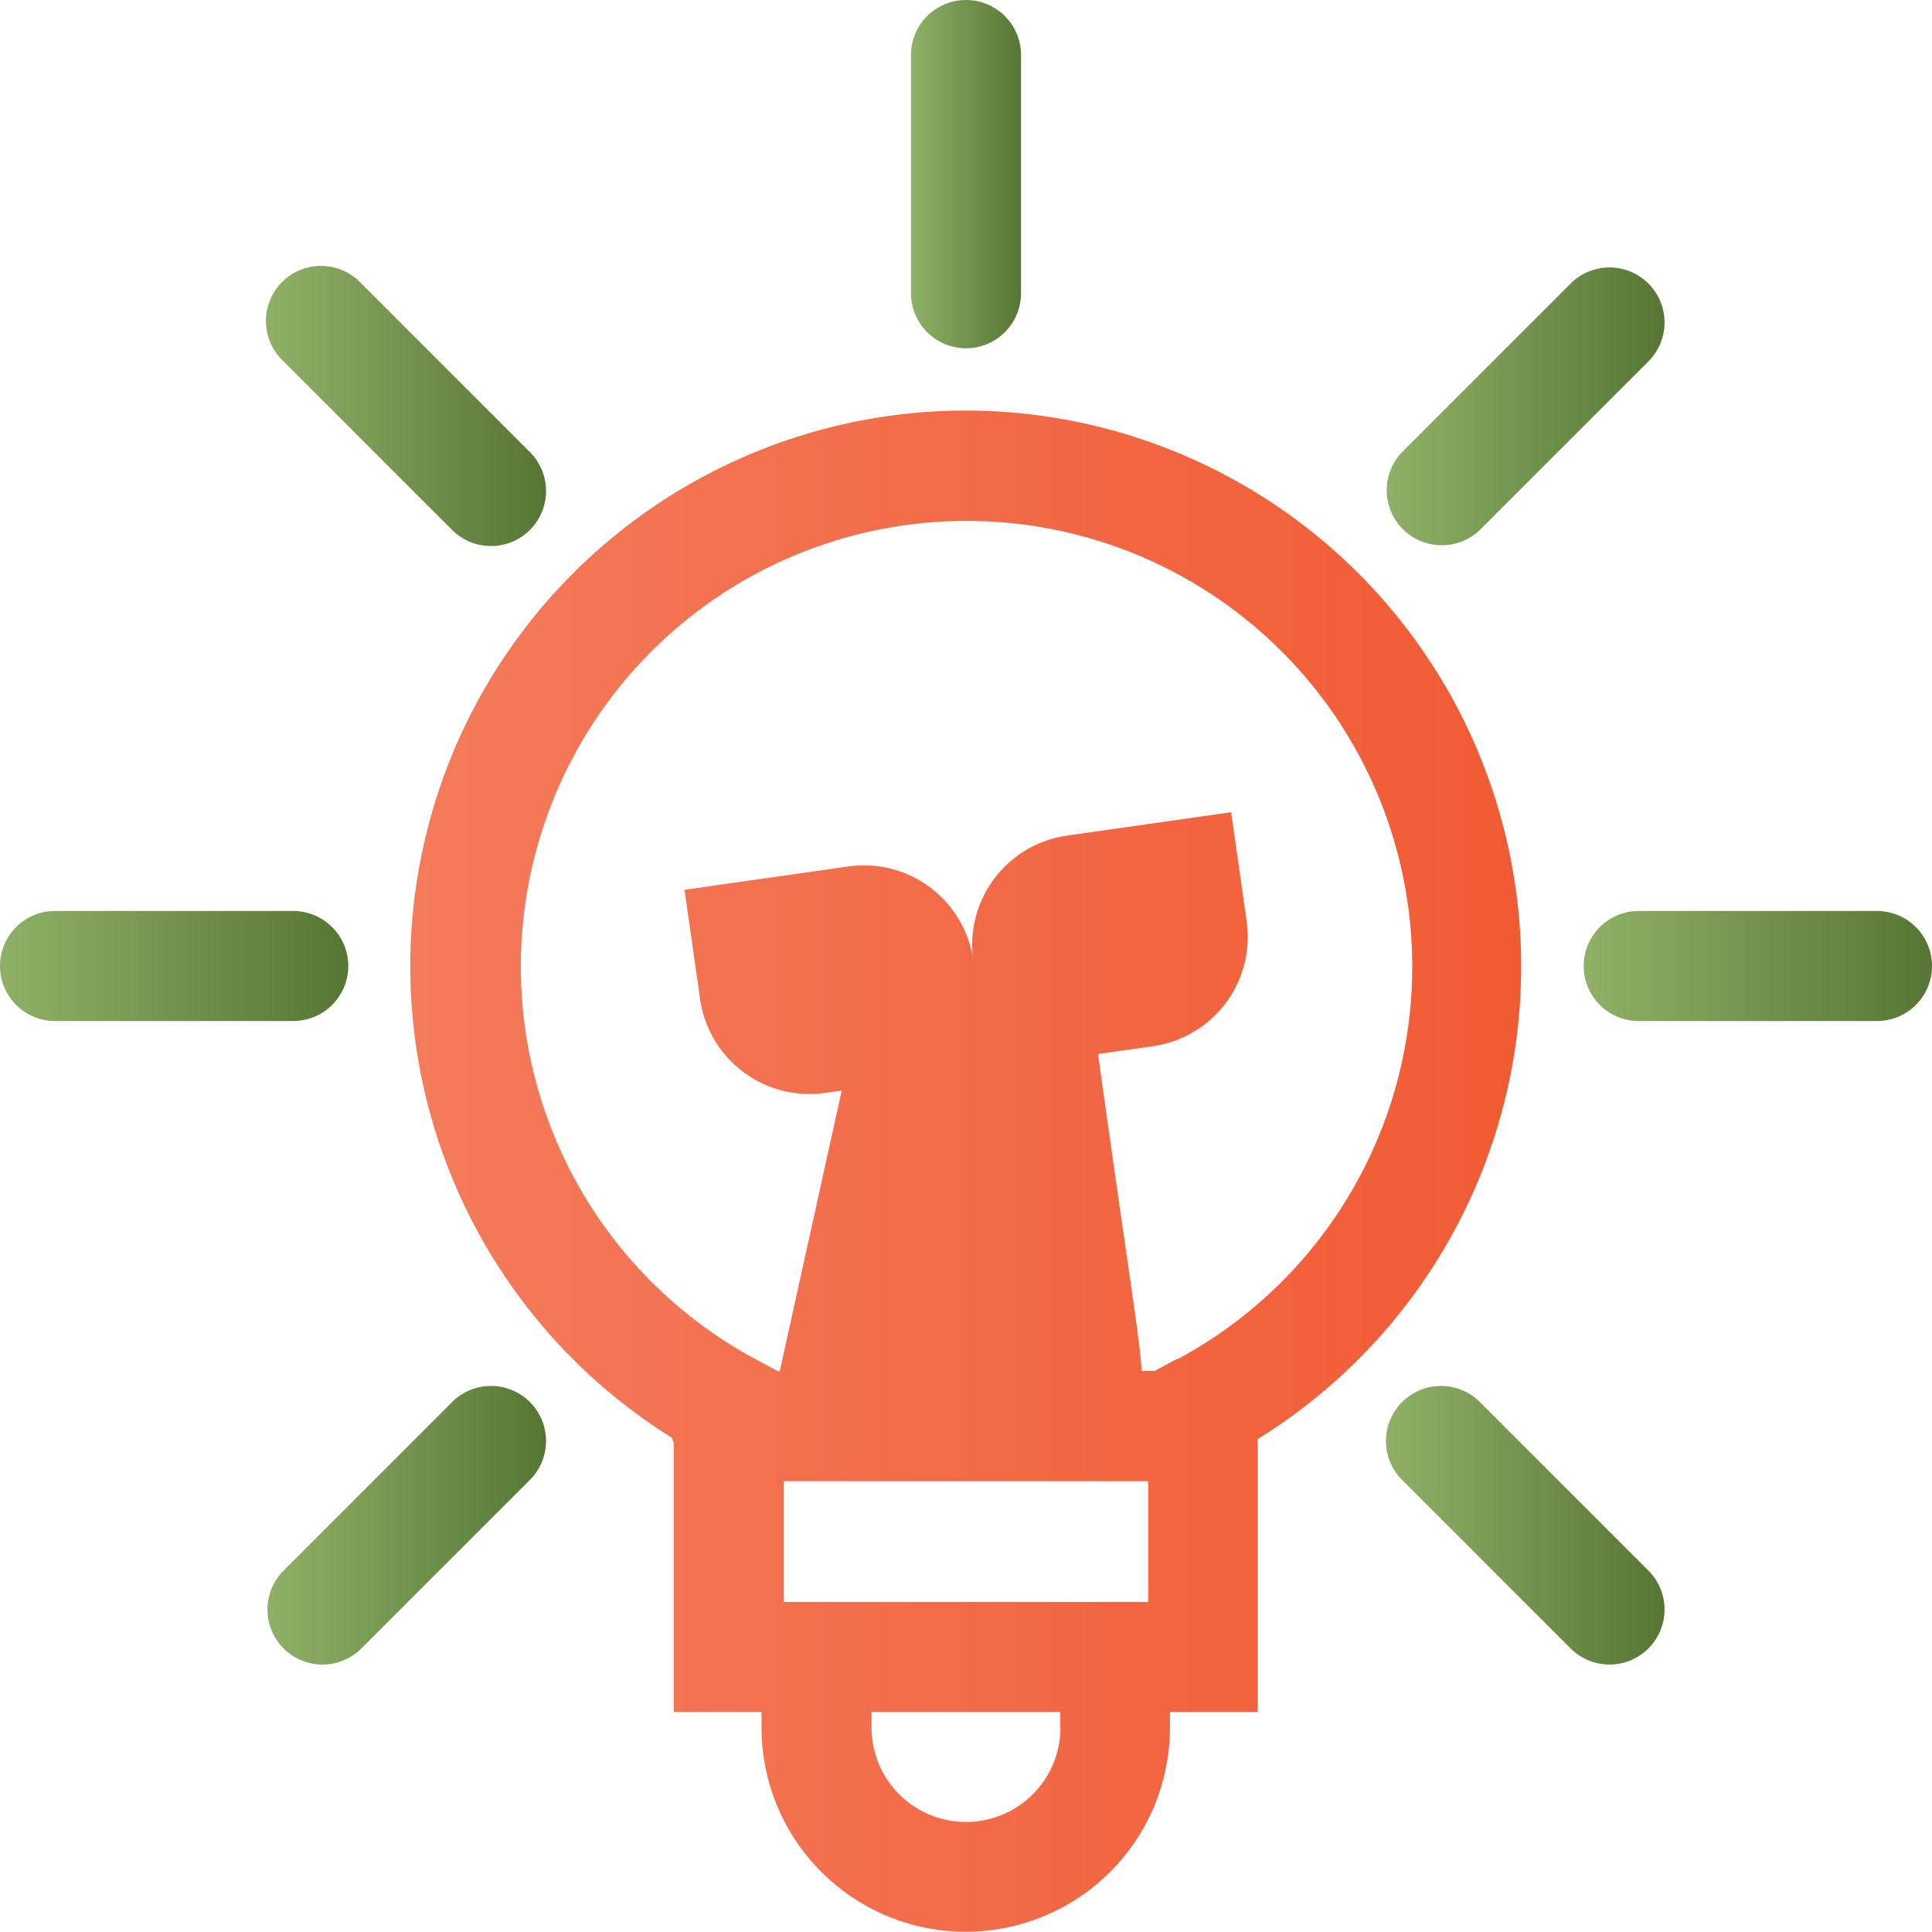
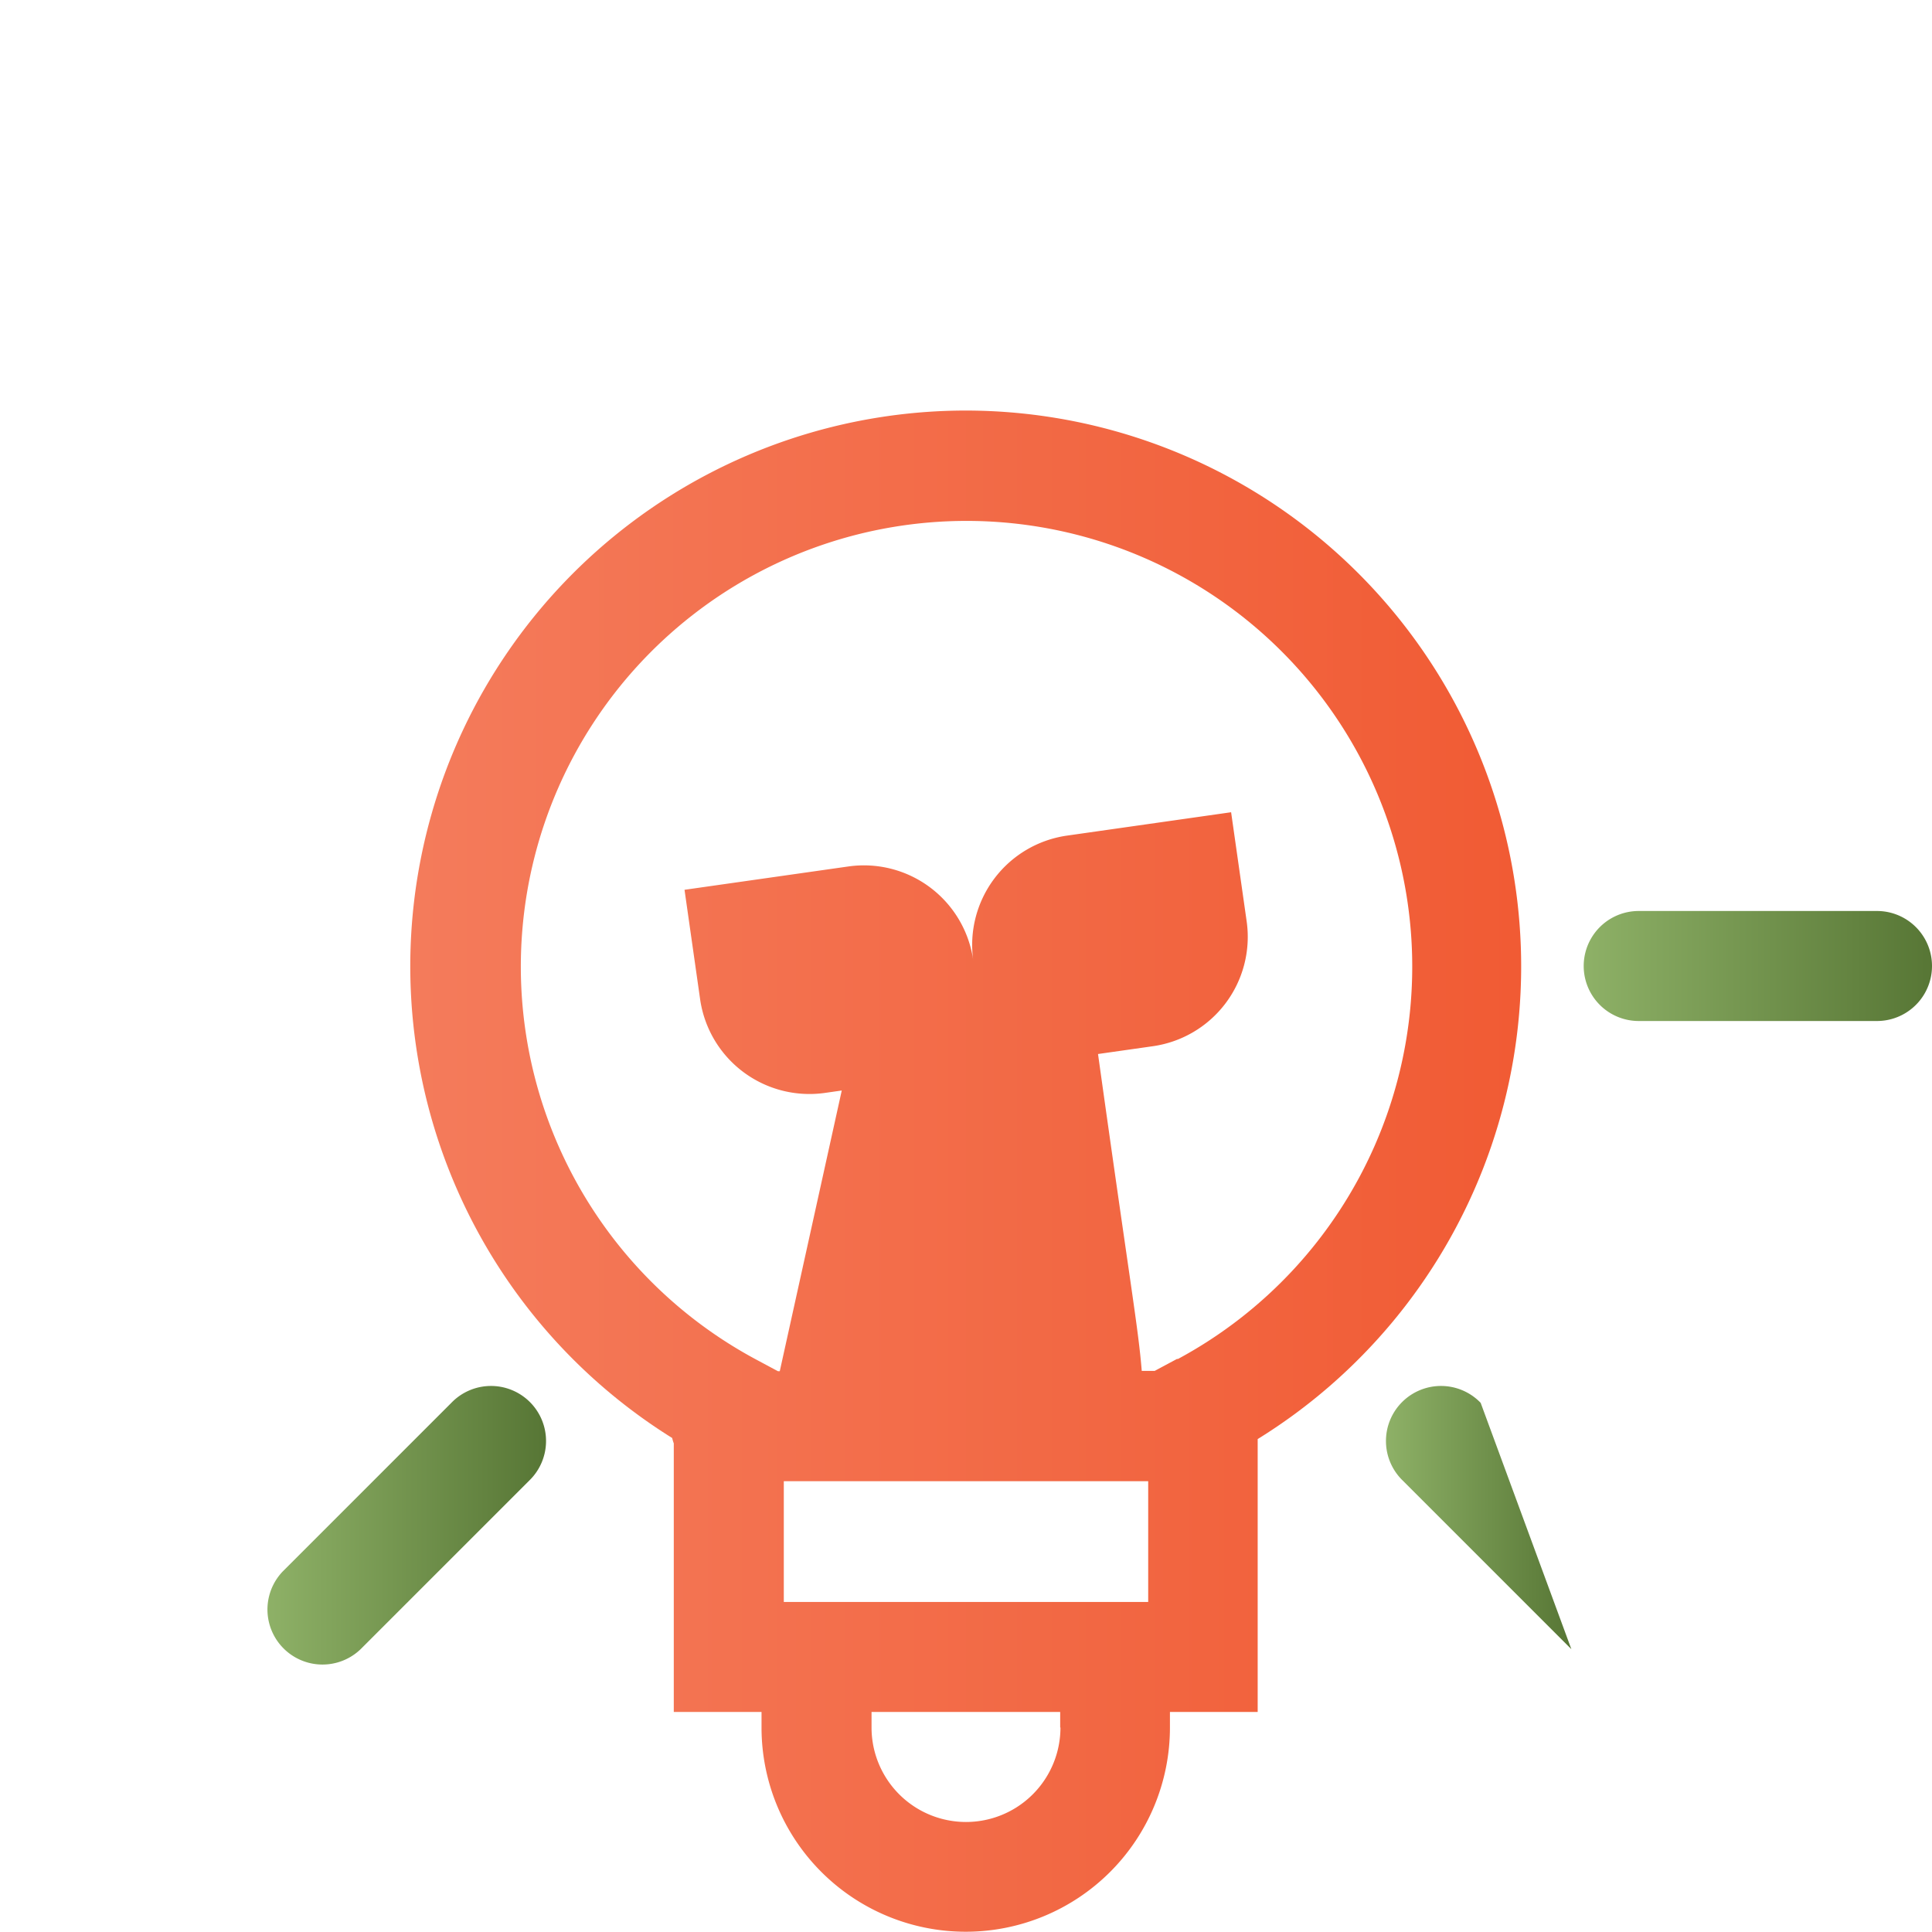
<svg xmlns="http://www.w3.org/2000/svg" id="Layer_1" data-name="Layer 1" width="72" height="71.99" viewBox="0 0 72 71.99">
  <defs>
    <linearGradient id="linear-gradient" y1="0.5" x2="1" y2="0.5" gradientUnits="objectBoundingBox">
      <stop offset="0" stop-color="#f47b5b" />
      <stop offset="1" stop-color="#f15b34" />
    </linearGradient>
    <linearGradient id="linear-gradient-2" y1="0.5" x2="1" y2="0.5" gradientUnits="objectBoundingBox">
      <stop offset="0" stop-color="#8eb167" />
      <stop offset="1" stop-color="#577635" />
    </linearGradient>
  </defs>
  <g id="Innovation">
    <path id="Path_7085" data-name="Path 7085" d="M36,15.3A20.711,20.711,0,0,0,25.05,53.59a1.519,1.519,0,0,0,.06.2V63.8h3.27v.58a7.61,7.61,0,0,0,15.22,0V63.8h3.27V53.63A20.713,20.713,0,0,0,35.98,15.3Zm3.52,49.08a3.52,3.52,0,0,1-7.04,0V63.8h7.03v.58Zm3.27-4.68H29.21V55.2H42.79Zm1.08-9.06-.84.45h-.48c-.13-1.6-.4-3.01-1.63-11.81l2.04-.29a4.116,4.116,0,0,0,3.5-4.65l-.58-4.07-6.11.87a4.116,4.116,0,0,0-3.5,4.65,4.116,4.116,0,0,0-4.65-3.5l-6.11.87.58,4.07a4.116,4.116,0,0,0,4.65,3.5l.63-.09L29.06,51.1h-.07l-.84-.45a16.61,16.61,0,1,1,15.74,0Z" fill="url(#linear-gradient)" />
    <g id="Group_3711" data-name="Group 3711">
-       <path id="Path_7086" data-name="Path 7086" d="M36,12.98a2.053,2.053,0,0,0,2.05-2.05V2.05a2.05,2.05,0,1,0-4.1,0v8.88A2.053,2.053,0,0,0,36,12.98Z" fill="url(#linear-gradient-2)" />
-       <path id="Path_7087" data-name="Path 7087" d="M53.73,20.32a2.053,2.053,0,0,0,1.45-.6l6.28-6.28a2.051,2.051,0,0,0-2.9-2.9l-6.28,6.28a2.05,2.05,0,0,0,1.45,3.5Z" fill="url(#linear-gradient-2)" />
      <path id="Path_7088" data-name="Path 7088" d="M69.95,33.95H61.07a2.05,2.05,0,1,0,0,4.1h8.88a2.05,2.05,0,1,0,0-4.1Z" fill="url(#linear-gradient-2)" />
-       <path id="Path_7089" data-name="Path 7089" d="M55.18,52.28a2.051,2.051,0,1,0-2.9,2.9l6.28,6.28a2.051,2.051,0,0,0,2.9-2.9Z" fill="url(#linear-gradient-2)" />
+       <path id="Path_7089" data-name="Path 7089" d="M55.18,52.28a2.051,2.051,0,1,0-2.9,2.9l6.28,6.28Z" fill="url(#linear-gradient-2)" />
      <path id="Path_7090" data-name="Path 7090" d="M16.82,52.28l-6.28,6.28a2.051,2.051,0,0,0,2.9,2.9l6.28-6.28a2.051,2.051,0,1,0-2.9-2.9Z" fill="url(#linear-gradient-2)" />
-       <path id="Path_7091" data-name="Path 7091" d="M12.98,36a2.053,2.053,0,0,0-2.05-2.05H2.05a2.05,2.05,0,1,0,0,4.1h8.88A2.053,2.053,0,0,0,12.98,36Z" fill="url(#linear-gradient-2)" />
-       <path id="Path_7092" data-name="Path 7092" d="M16.82,19.72a2.051,2.051,0,1,0,2.9-2.9l-6.28-6.28a2.051,2.051,0,1,0-2.9,2.9l6.28,6.28Z" fill="url(#linear-gradient-2)" />
    </g>
  </g>
</svg>